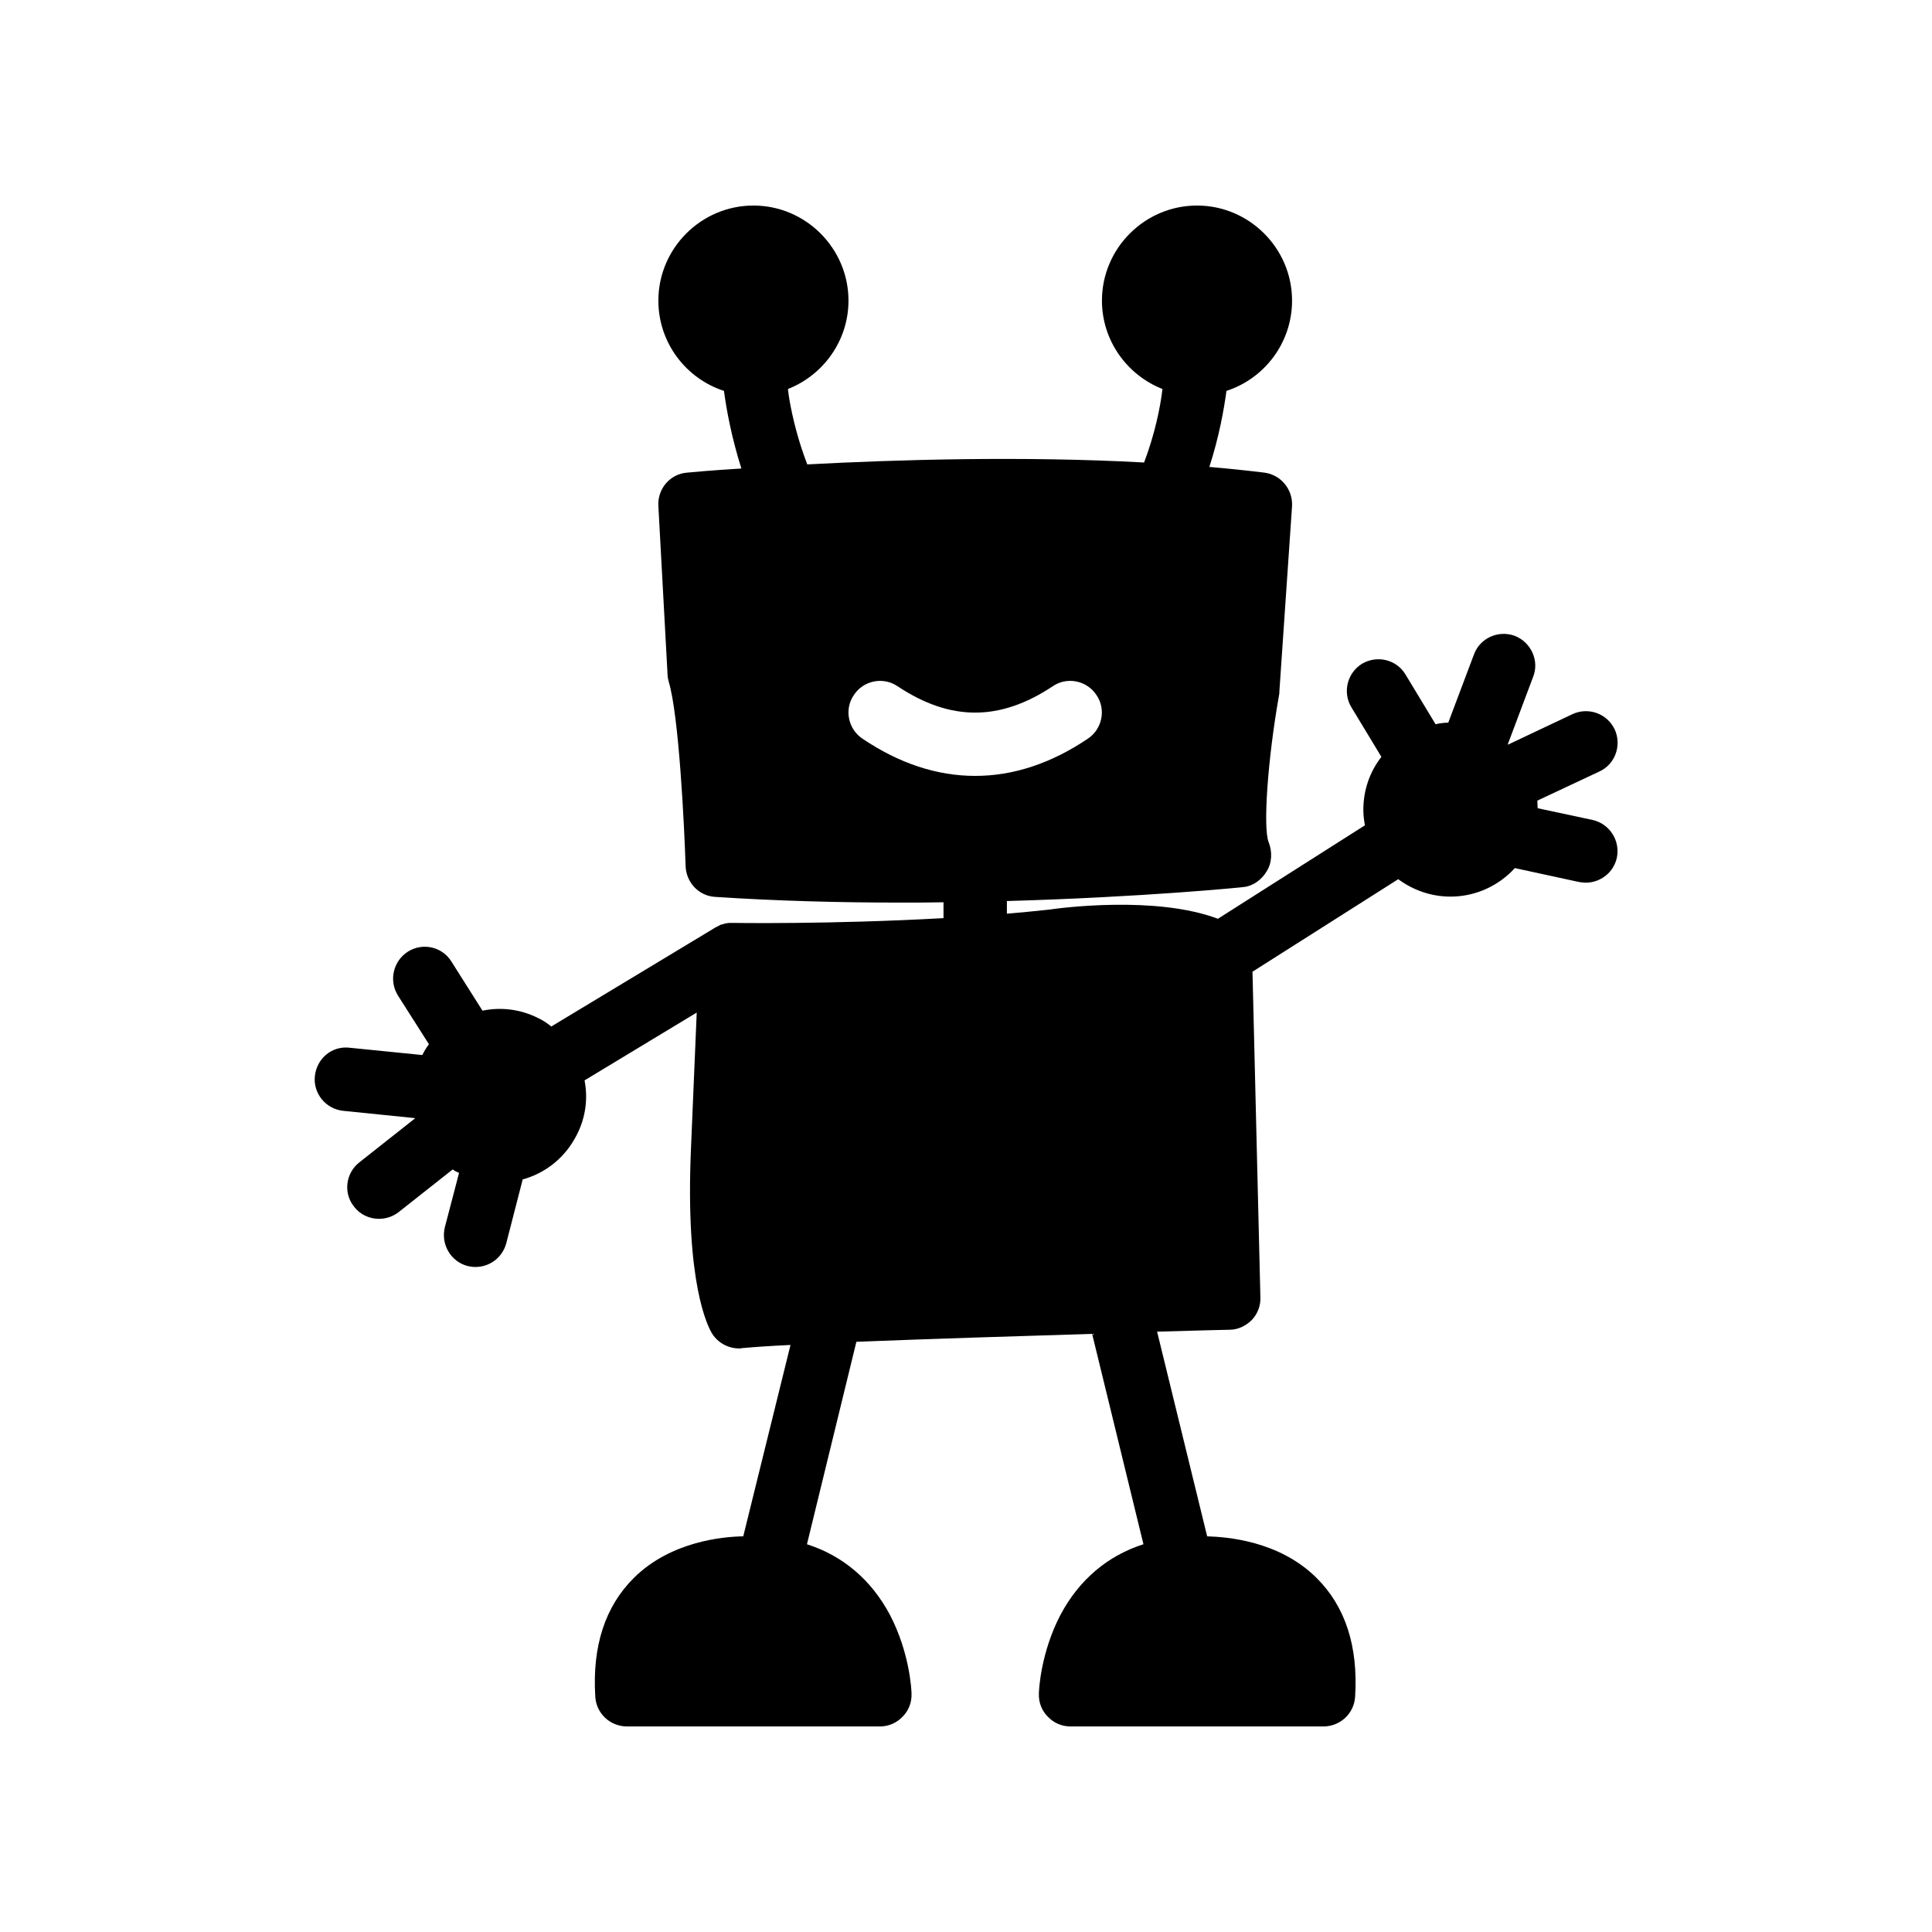
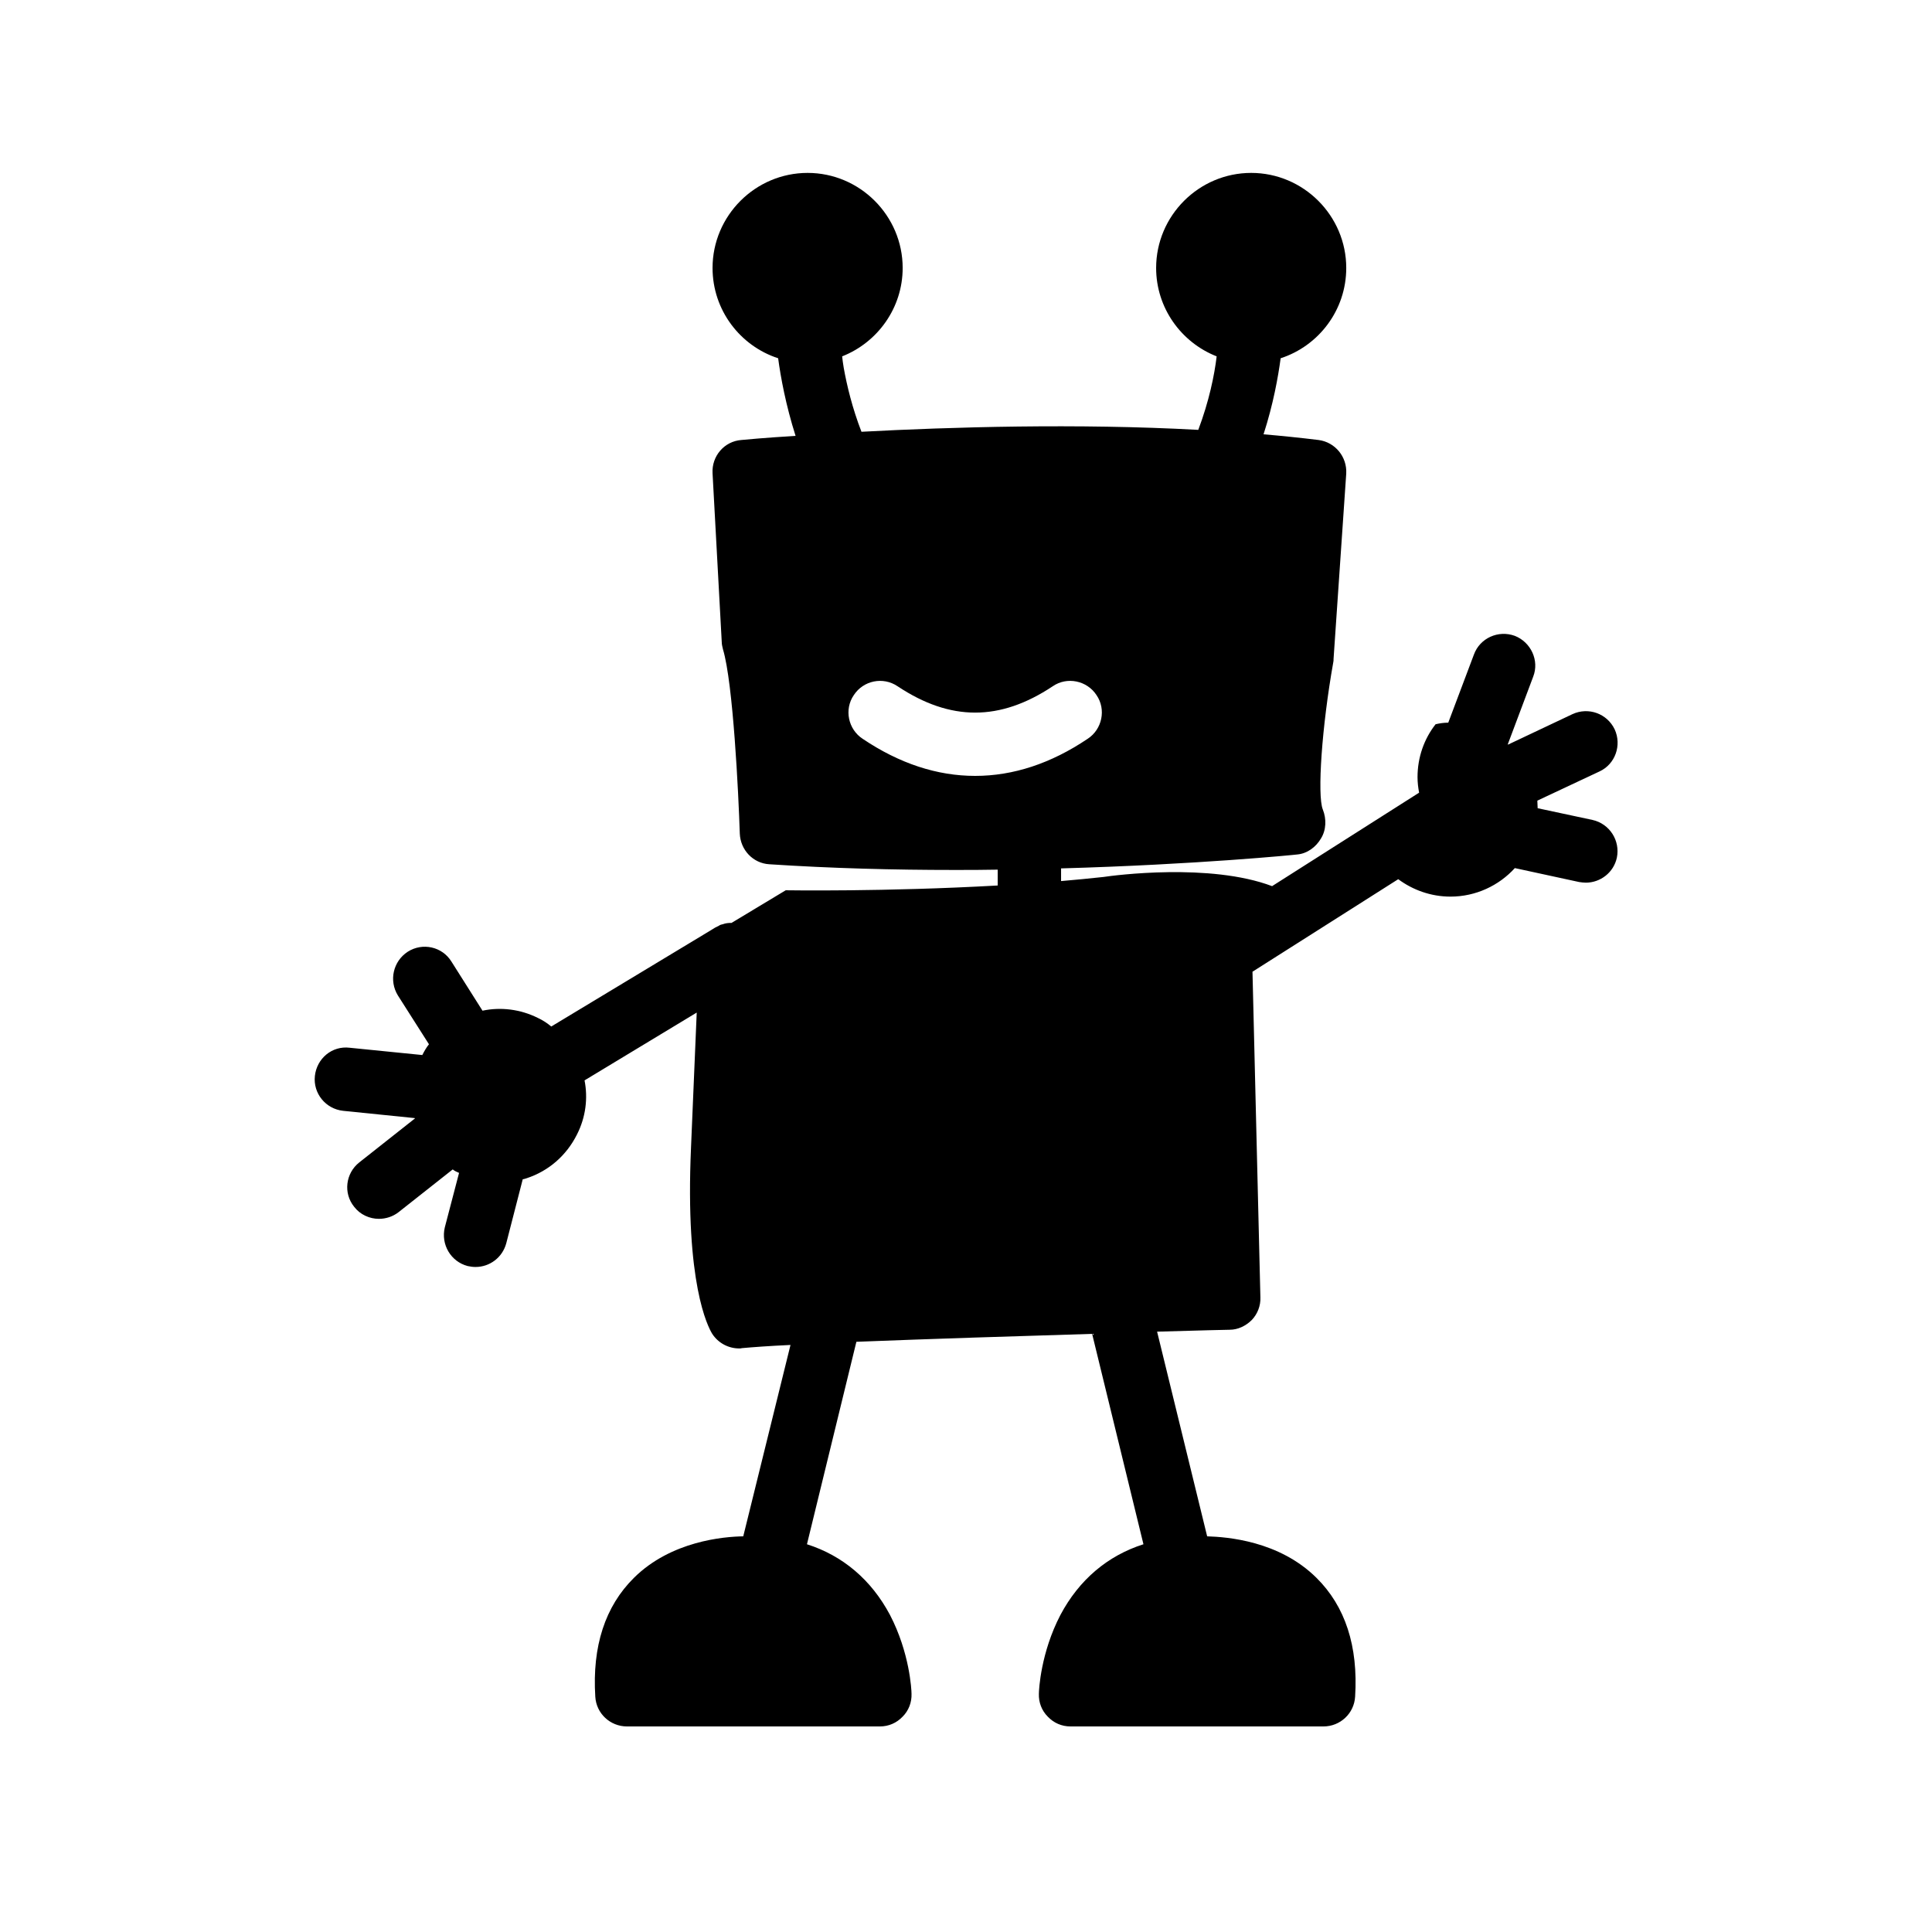
<svg xmlns="http://www.w3.org/2000/svg" fill="#000000" width="800px" height="800px" version="1.1" viewBox="144 144 512 512">
-   <path d="m337.86 388.58h-0.168c-0.672 0-1.426 0.082-2.098 0.336-0.418 0.082-0.754 0.168-1.09 0.418-0.336 0.168-0.672 0.336-1.008 0.504l-1.09 0.672-42.32 25.527c-1.09-0.922-2.266-1.68-3.527-2.266-4.703-2.352-9.91-2.938-14.695-1.93l-8.23-13.016c-2.434-3.945-7.641-5.121-11.586-2.602-3.863 2.519-5.039 7.641-2.602 11.586l8.23 12.93c-0.672 0.84-1.258 1.848-1.762 2.856l-19.23-1.93c-4.703-0.586-8.734 2.856-9.238 7.473-0.504 4.617 2.856 8.734 7.473 9.238l18.977 1.93 0.082 0.082-14.777 11.672c-3.609 2.856-4.281 8.145-1.344 11.754 1.594 2.098 4.113 3.191 6.551 3.191 1.848 0 3.695-0.586 5.207-1.762l14.359-11.336c0.504 0.418 1.09 0.672 1.68 0.922l-3.777 14.441c-1.09 4.535 1.594 9.07 6.047 10.242 0.754 0.168 1.426 0.25 2.098 0.25 3.777 0 7.137-2.519 8.145-6.297l4.367-16.961c0.336 0 0.672-0.168 1.008-0.25 5.879-1.93 10.578-6.047 13.352-11.586 2.352-4.617 2.938-9.656 2.016-14.359l29.727-17.969-1.512 35.77c-1.594 36.023 4.449 47.441 5.625 49.375 1.594 2.434 4.281 3.863 7.137 3.863 0.25 0 0.504 0 0.754-0.082 2.769-0.25 7.223-0.586 12.848-0.84l-12.52 50.715c-5.207 0.082-19.145 1.258-28.969 11-7.641 7.559-11.082 18.137-10.242 31.488 0.25 4.449 3.945 7.894 8.398 7.894h67.008c2.352 0 4.449-0.922 6.047-2.602 1.594-1.594 2.434-3.777 2.352-6.047 0-1.09-0.504-10.914-5.711-20.906-4.953-9.32-12.512-15.703-22-18.727l13.098-53.656c19.062-0.754 42.906-1.512 62.473-2.098l13.602 55.754c-9.488 3.023-17.047 9.406-22 18.727-5.207 9.992-5.711 19.816-5.711 20.906-0.082 2.266 0.754 4.449 2.352 6.047 1.594 1.68 3.695 2.602 6.047 2.602h67.008c4.449 0 8.145-3.441 8.398-7.894 0.84-13.352-2.602-23.93-10.242-31.488-9.91-9.824-23.68-10.832-28.969-11l-13.266-54.242c11.336-0.336 18.895-0.504 19.23-0.504 2.184 0 4.281-1.008 5.879-2.602 1.512-1.594 2.352-3.777 2.266-5.961-0.25-9.91-1.68-69.105-2.098-86.32l38.625-24.52c3.863 2.856 8.648 4.617 13.855 4.617 6.719 0 12.848-2.938 17.047-7.559l17.047 3.695c0.586 0.082 1.176 0.168 1.762 0.168 3.863 0 7.391-2.688 8.23-6.633 0.922-4.535-1.93-8.984-6.465-9.992l-14.527-3.106c0-0.672-0.082-1.344-0.082-1.93v-0.082l16.457-7.727c4.199-1.93 5.961-6.969 4.031-11.168-2.016-4.199-6.969-5.961-11.168-4.031l-17.047 8.062-0.098-0.004v-0.082l6.719-17.887c1.68-4.281-0.586-9.152-4.871-10.832-4.367-1.594-9.238 0.586-10.832 4.953l-6.801 18.055c-1.176 0-2.266 0.168-3.359 0.418l-7.977-13.184c-2.352-3.945-7.473-5.207-11.504-2.856-3.945 2.434-5.207 7.559-2.856 11.504l7.977 13.184c-3.023 3.863-4.785 8.734-4.785 14.023 0 1.426 0.168 2.769 0.418 4.113l-38.961 24.77c-16.457-6.215-41.898-2.856-44.672-2.434-3.695 0.418-7.473 0.754-11.25 1.09v-3.359c35.855-1.008 62.137-3.609 62.641-3.695 2.602-0.25 4.871-1.93 6.215-4.199 1.426-2.266 1.512-5.207 0.504-7.727-1.512-3.777-0.25-22 2.769-38.961 0.082-0.25 0.082-0.586 0.082-0.922l3.359-49.121c0.25-4.449-2.938-8.312-7.305-8.902-4.785-0.586-9.656-1.09-14.609-1.512 2.602-8.062 3.863-15.199 4.535-20.152 10.078-3.273 17.383-12.762 17.383-23.93 0-13.855-11.336-25.191-25.191-25.191-13.855 0-25.191 11.336-25.191 25.191 0 10.578 6.633 19.734 16.039 23.426-0.586 4.953-2.016 11.922-4.871 19.48-32.16-1.762-65.664-0.754-89.258 0.504-2.434-6.297-3.863-12.258-4.703-16.961-0.168-1.09-0.336-2.098-0.418-3.023 9.406-3.695 16.039-12.848 16.039-23.426 0-13.855-11.336-25.191-25.191-25.191-13.855 0-25.191 11.336-25.191 25.191 0 11.168 7.305 20.656 17.383 23.93 0.672 5.039 2.016 12.344 4.617 20.57-8.312 0.504-13.52 1.008-14.359 1.09-4.535 0.336-7.894 4.281-7.641 8.816l2.434 44.672c0 0.672 0.168 1.344 0.336 2.016 2.688 8.902 4.113 38.289 4.449 48.785 0.168 4.367 3.527 7.894 7.809 8.145 16.543 1.09 33.168 1.512 48.953 1.512 3.945 0 7.809 0 11.586-0.082v4.199c-29.977 1.688-55.836 1.266-56.172 1.266zm34.762-48.785c-3.863-2.519-4.953-7.809-2.352-11.586 2.519-3.863 7.727-4.953 11.586-2.352 14.023 9.32 27.121 9.32 41.145 0 3.777-2.602 9.07-1.512 11.586 2.352 2.602 3.777 1.512 9.07-2.352 11.586-9.734 6.551-19.727 9.824-29.805 9.824s-20.07-3.273-29.809-9.824z" />
+   <path d="m337.86 388.58h-0.168c-0.672 0-1.426 0.082-2.098 0.336-0.418 0.082-0.754 0.168-1.09 0.418-0.336 0.168-0.672 0.336-1.008 0.504l-1.09 0.672-42.32 25.527c-1.09-0.922-2.266-1.68-3.527-2.266-4.703-2.352-9.91-2.938-14.695-1.93l-8.23-13.016c-2.434-3.945-7.641-5.121-11.586-2.602-3.863 2.519-5.039 7.641-2.602 11.586l8.23 12.93c-0.672 0.84-1.258 1.848-1.762 2.856l-19.23-1.93c-4.703-0.586-8.734 2.856-9.238 7.473-0.504 4.617 2.856 8.734 7.473 9.238l18.977 1.93 0.082 0.082-14.777 11.672c-3.609 2.856-4.281 8.145-1.344 11.754 1.594 2.098 4.113 3.191 6.551 3.191 1.848 0 3.695-0.586 5.207-1.762l14.359-11.336c0.504 0.418 1.09 0.672 1.68 0.922l-3.777 14.441c-1.09 4.535 1.594 9.07 6.047 10.242 0.754 0.168 1.426 0.25 2.098 0.25 3.777 0 7.137-2.519 8.145-6.297l4.367-16.961c0.336 0 0.672-0.168 1.008-0.25 5.879-1.93 10.578-6.047 13.352-11.586 2.352-4.617 2.938-9.656 2.016-14.359l29.727-17.969-1.512 35.77c-1.594 36.023 4.449 47.441 5.625 49.375 1.594 2.434 4.281 3.863 7.137 3.863 0.25 0 0.504 0 0.754-0.082 2.769-0.25 7.223-0.586 12.848-0.84l-12.52 50.715c-5.207 0.082-19.145 1.258-28.969 11-7.641 7.559-11.082 18.137-10.242 31.488 0.25 4.449 3.945 7.894 8.398 7.894h67.008c2.352 0 4.449-0.922 6.047-2.602 1.594-1.594 2.434-3.777 2.352-6.047 0-1.09-0.504-10.914-5.711-20.906-4.953-9.32-12.512-15.703-22-18.727l13.098-53.656c19.062-0.754 42.906-1.512 62.473-2.098l13.602 55.754c-9.488 3.023-17.047 9.406-22 18.727-5.207 9.992-5.711 19.816-5.711 20.906-0.082 2.266 0.754 4.449 2.352 6.047 1.594 1.68 3.695 2.602 6.047 2.602h67.008c4.449 0 8.145-3.441 8.398-7.894 0.84-13.352-2.602-23.93-10.242-31.488-9.91-9.824-23.68-10.832-28.969-11l-13.266-54.242c11.336-0.336 18.895-0.504 19.23-0.504 2.184 0 4.281-1.008 5.879-2.602 1.512-1.594 2.352-3.777 2.266-5.961-0.25-9.91-1.68-69.105-2.098-86.32l38.625-24.52c3.863 2.856 8.648 4.617 13.855 4.617 6.719 0 12.848-2.938 17.047-7.559l17.047 3.695c0.586 0.082 1.176 0.168 1.762 0.168 3.863 0 7.391-2.688 8.23-6.633 0.922-4.535-1.93-8.984-6.465-9.992l-14.527-3.106c0-0.672-0.082-1.344-0.082-1.93v-0.082l16.457-7.727c4.199-1.93 5.961-6.969 4.031-11.168-2.016-4.199-6.969-5.961-11.168-4.031l-17.047 8.062-0.098-0.004v-0.082l6.719-17.887c1.68-4.281-0.586-9.152-4.871-10.832-4.367-1.594-9.238 0.586-10.832 4.953l-6.801 18.055c-1.176 0-2.266 0.168-3.359 0.418l-7.977-13.184l7.977 13.184c-3.023 3.863-4.785 8.734-4.785 14.023 0 1.426 0.168 2.769 0.418 4.113l-38.961 24.77c-16.457-6.215-41.898-2.856-44.672-2.434-3.695 0.418-7.473 0.754-11.25 1.09v-3.359c35.855-1.008 62.137-3.609 62.641-3.695 2.602-0.25 4.871-1.93 6.215-4.199 1.426-2.266 1.512-5.207 0.504-7.727-1.512-3.777-0.25-22 2.769-38.961 0.082-0.25 0.082-0.586 0.082-0.922l3.359-49.121c0.25-4.449-2.938-8.312-7.305-8.902-4.785-0.586-9.656-1.09-14.609-1.512 2.602-8.062 3.863-15.199 4.535-20.152 10.078-3.273 17.383-12.762 17.383-23.93 0-13.855-11.336-25.191-25.191-25.191-13.855 0-25.191 11.336-25.191 25.191 0 10.578 6.633 19.734 16.039 23.426-0.586 4.953-2.016 11.922-4.871 19.48-32.16-1.762-65.664-0.754-89.258 0.504-2.434-6.297-3.863-12.258-4.703-16.961-0.168-1.09-0.336-2.098-0.418-3.023 9.406-3.695 16.039-12.848 16.039-23.426 0-13.855-11.336-25.191-25.191-25.191-13.855 0-25.191 11.336-25.191 25.191 0 11.168 7.305 20.656 17.383 23.93 0.672 5.039 2.016 12.344 4.617 20.57-8.312 0.504-13.52 1.008-14.359 1.09-4.535 0.336-7.894 4.281-7.641 8.816l2.434 44.672c0 0.672 0.168 1.344 0.336 2.016 2.688 8.902 4.113 38.289 4.449 48.785 0.168 4.367 3.527 7.894 7.809 8.145 16.543 1.09 33.168 1.512 48.953 1.512 3.945 0 7.809 0 11.586-0.082v4.199c-29.977 1.688-55.836 1.266-56.172 1.266zm34.762-48.785c-3.863-2.519-4.953-7.809-2.352-11.586 2.519-3.863 7.727-4.953 11.586-2.352 14.023 9.32 27.121 9.32 41.145 0 3.777-2.602 9.07-1.512 11.586 2.352 2.602 3.777 1.512 9.07-2.352 11.586-9.734 6.551-19.727 9.824-29.805 9.824s-20.07-3.273-29.809-9.824z" />
</svg>